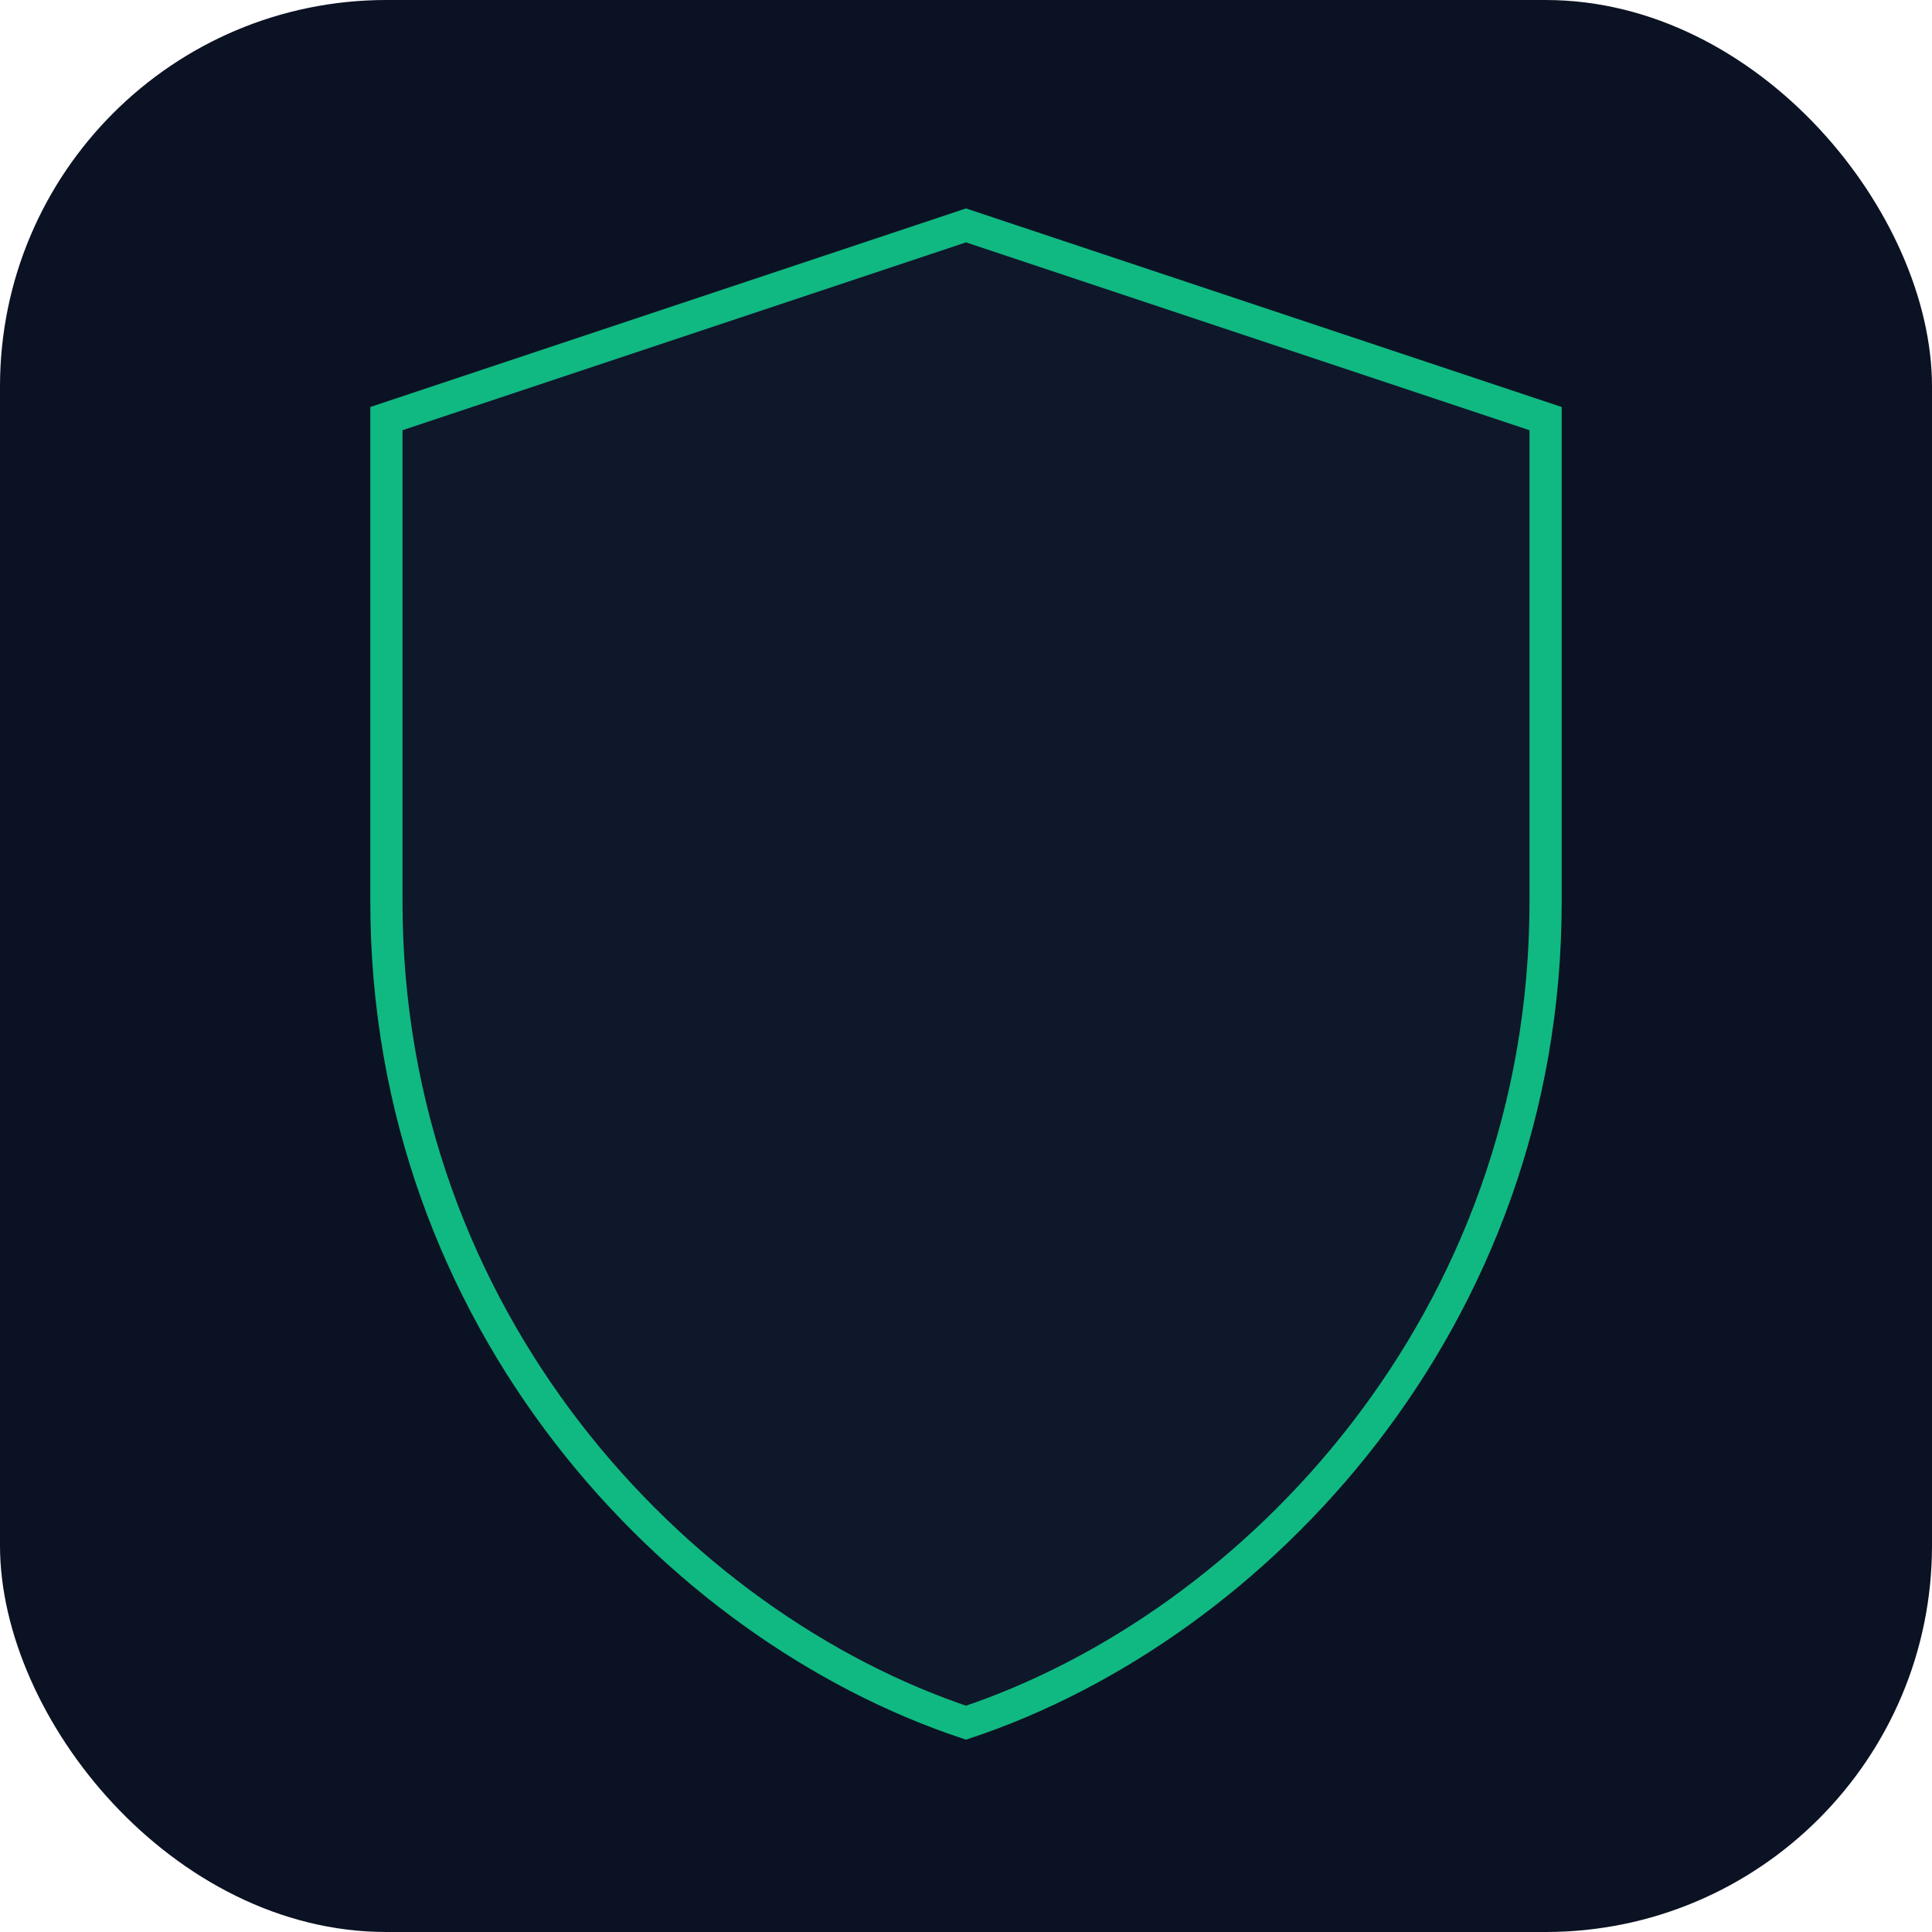
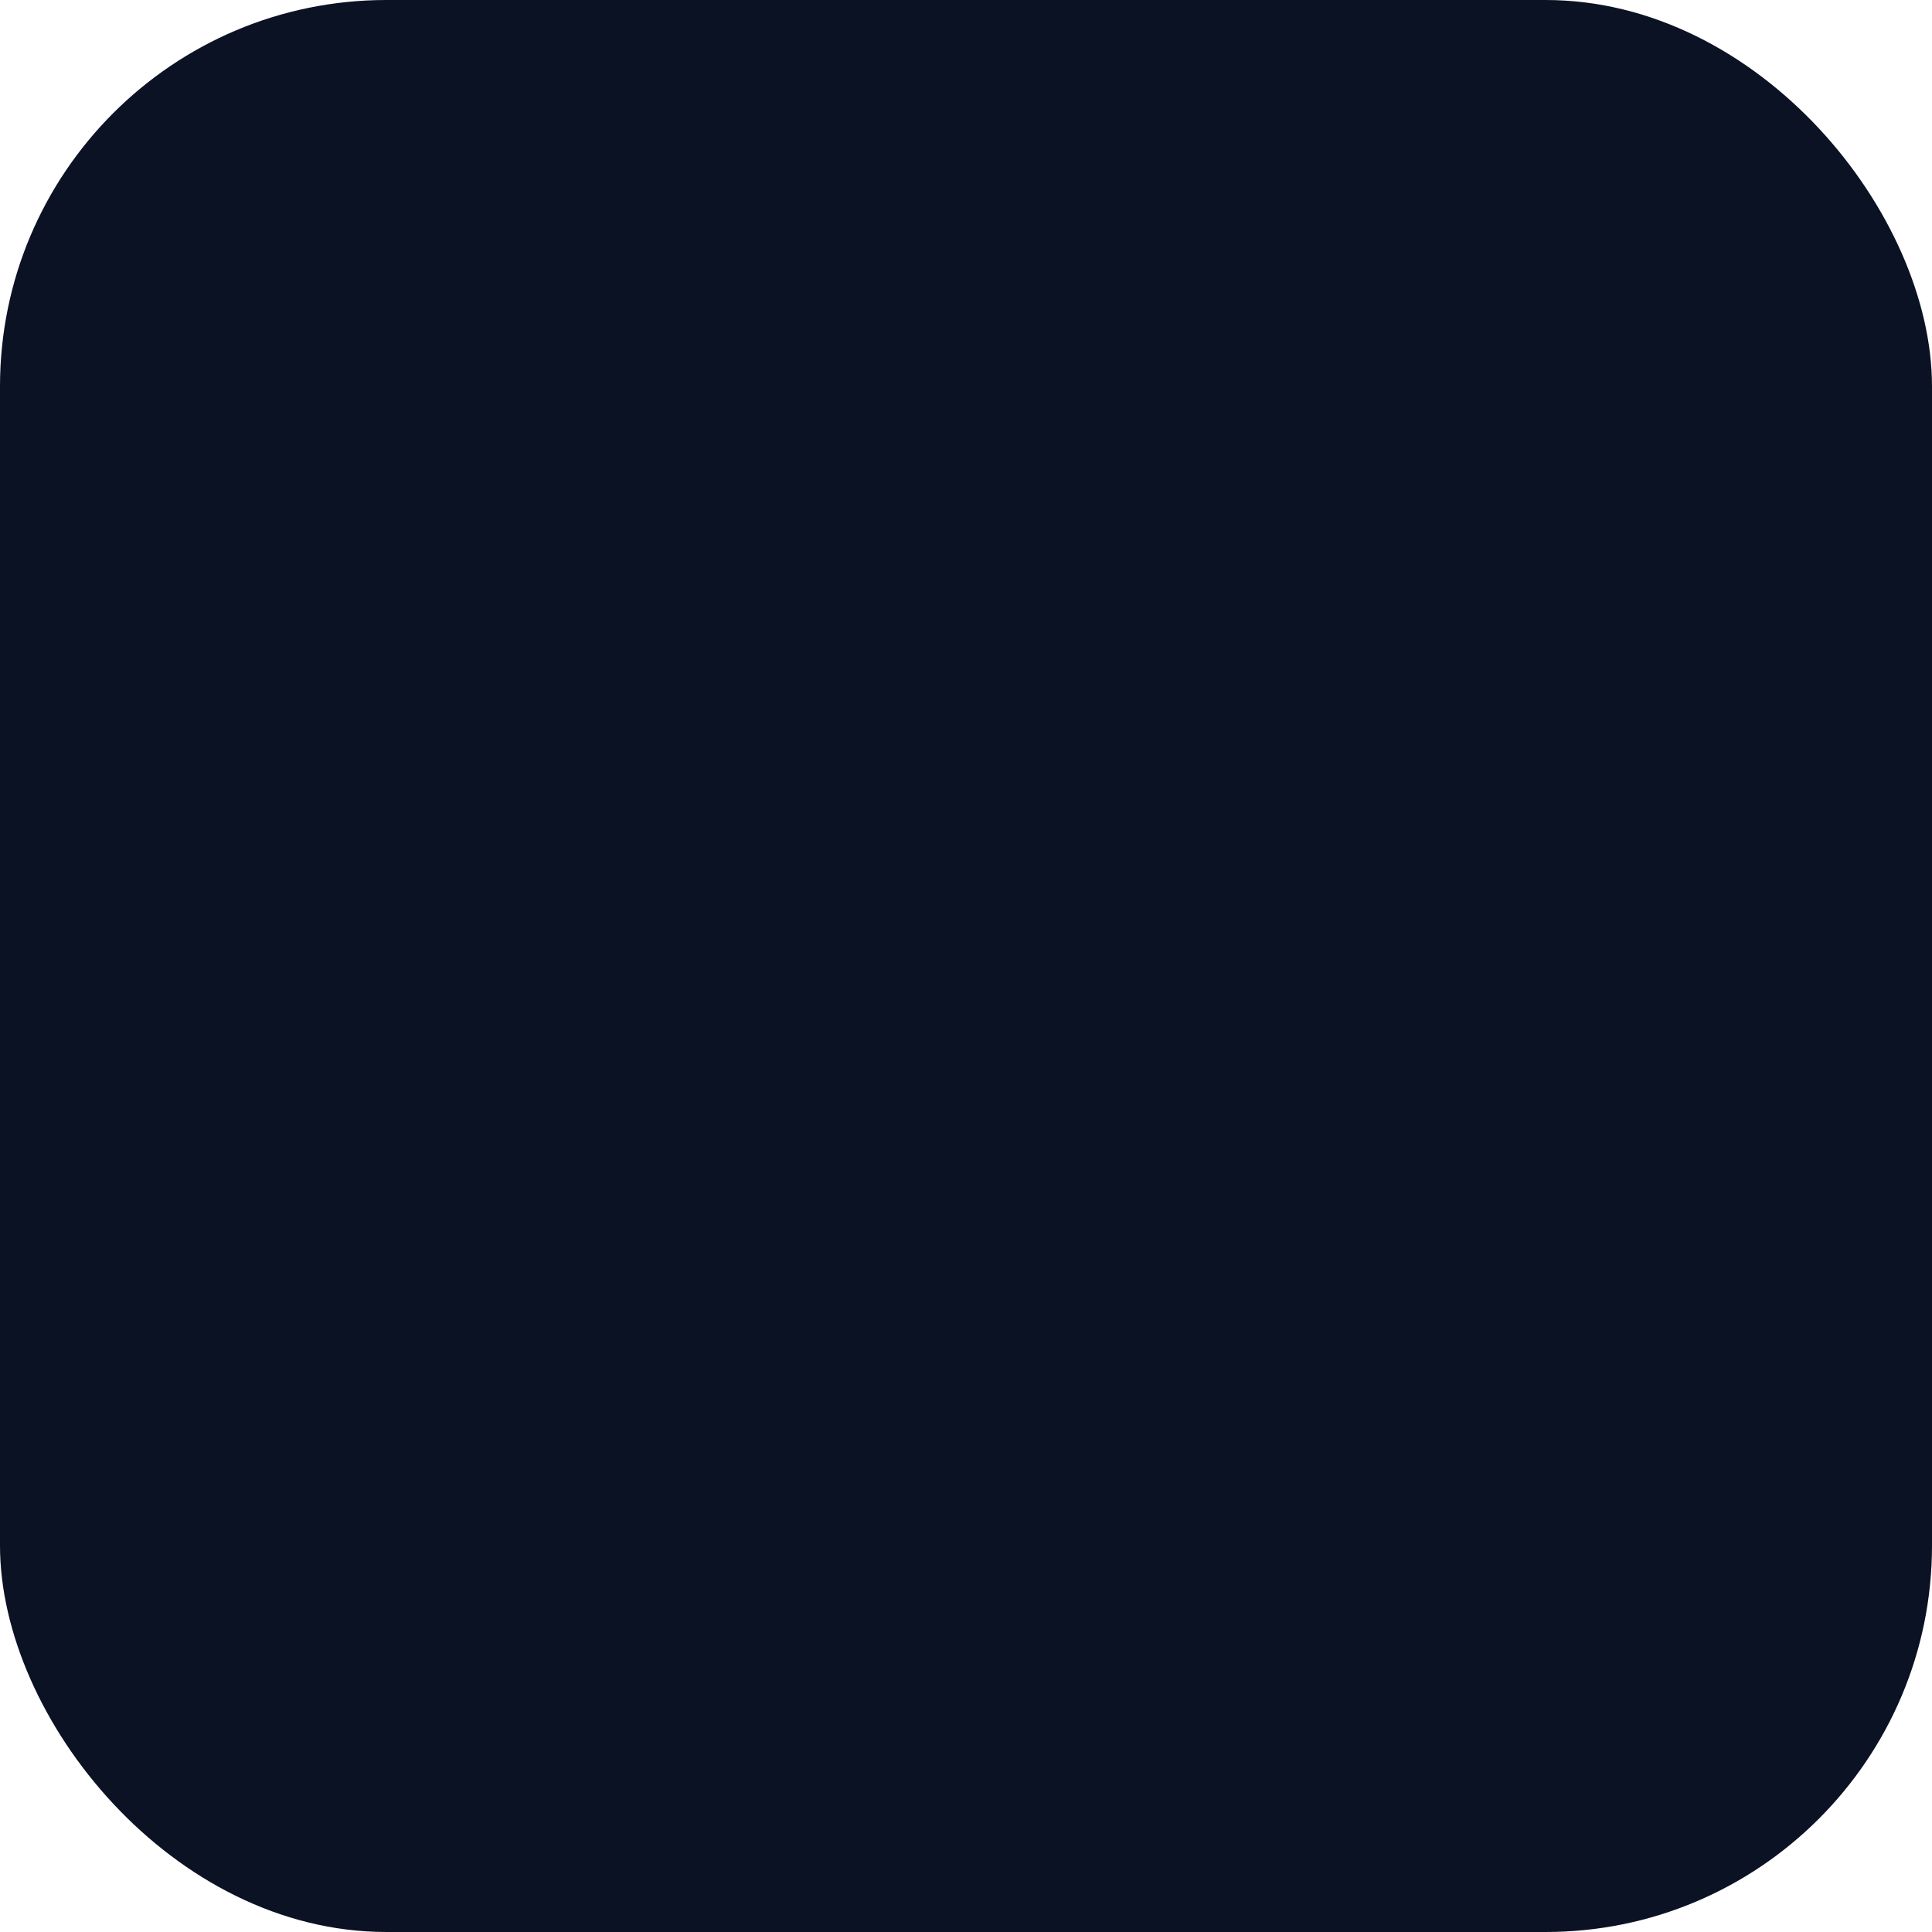
<svg xmlns="http://www.w3.org/2000/svg" viewBox="0 0 120 120">
  <rect width="120" height="120" rx="24" fill="#0b1223" />
-   <path d="M60 14 96 26v30c0 26-18 45-36 51-18-6-36-25-36-51V26l36-12Z" fill="#0f172a" stroke="#10b981" stroke-width="2" />
</svg>